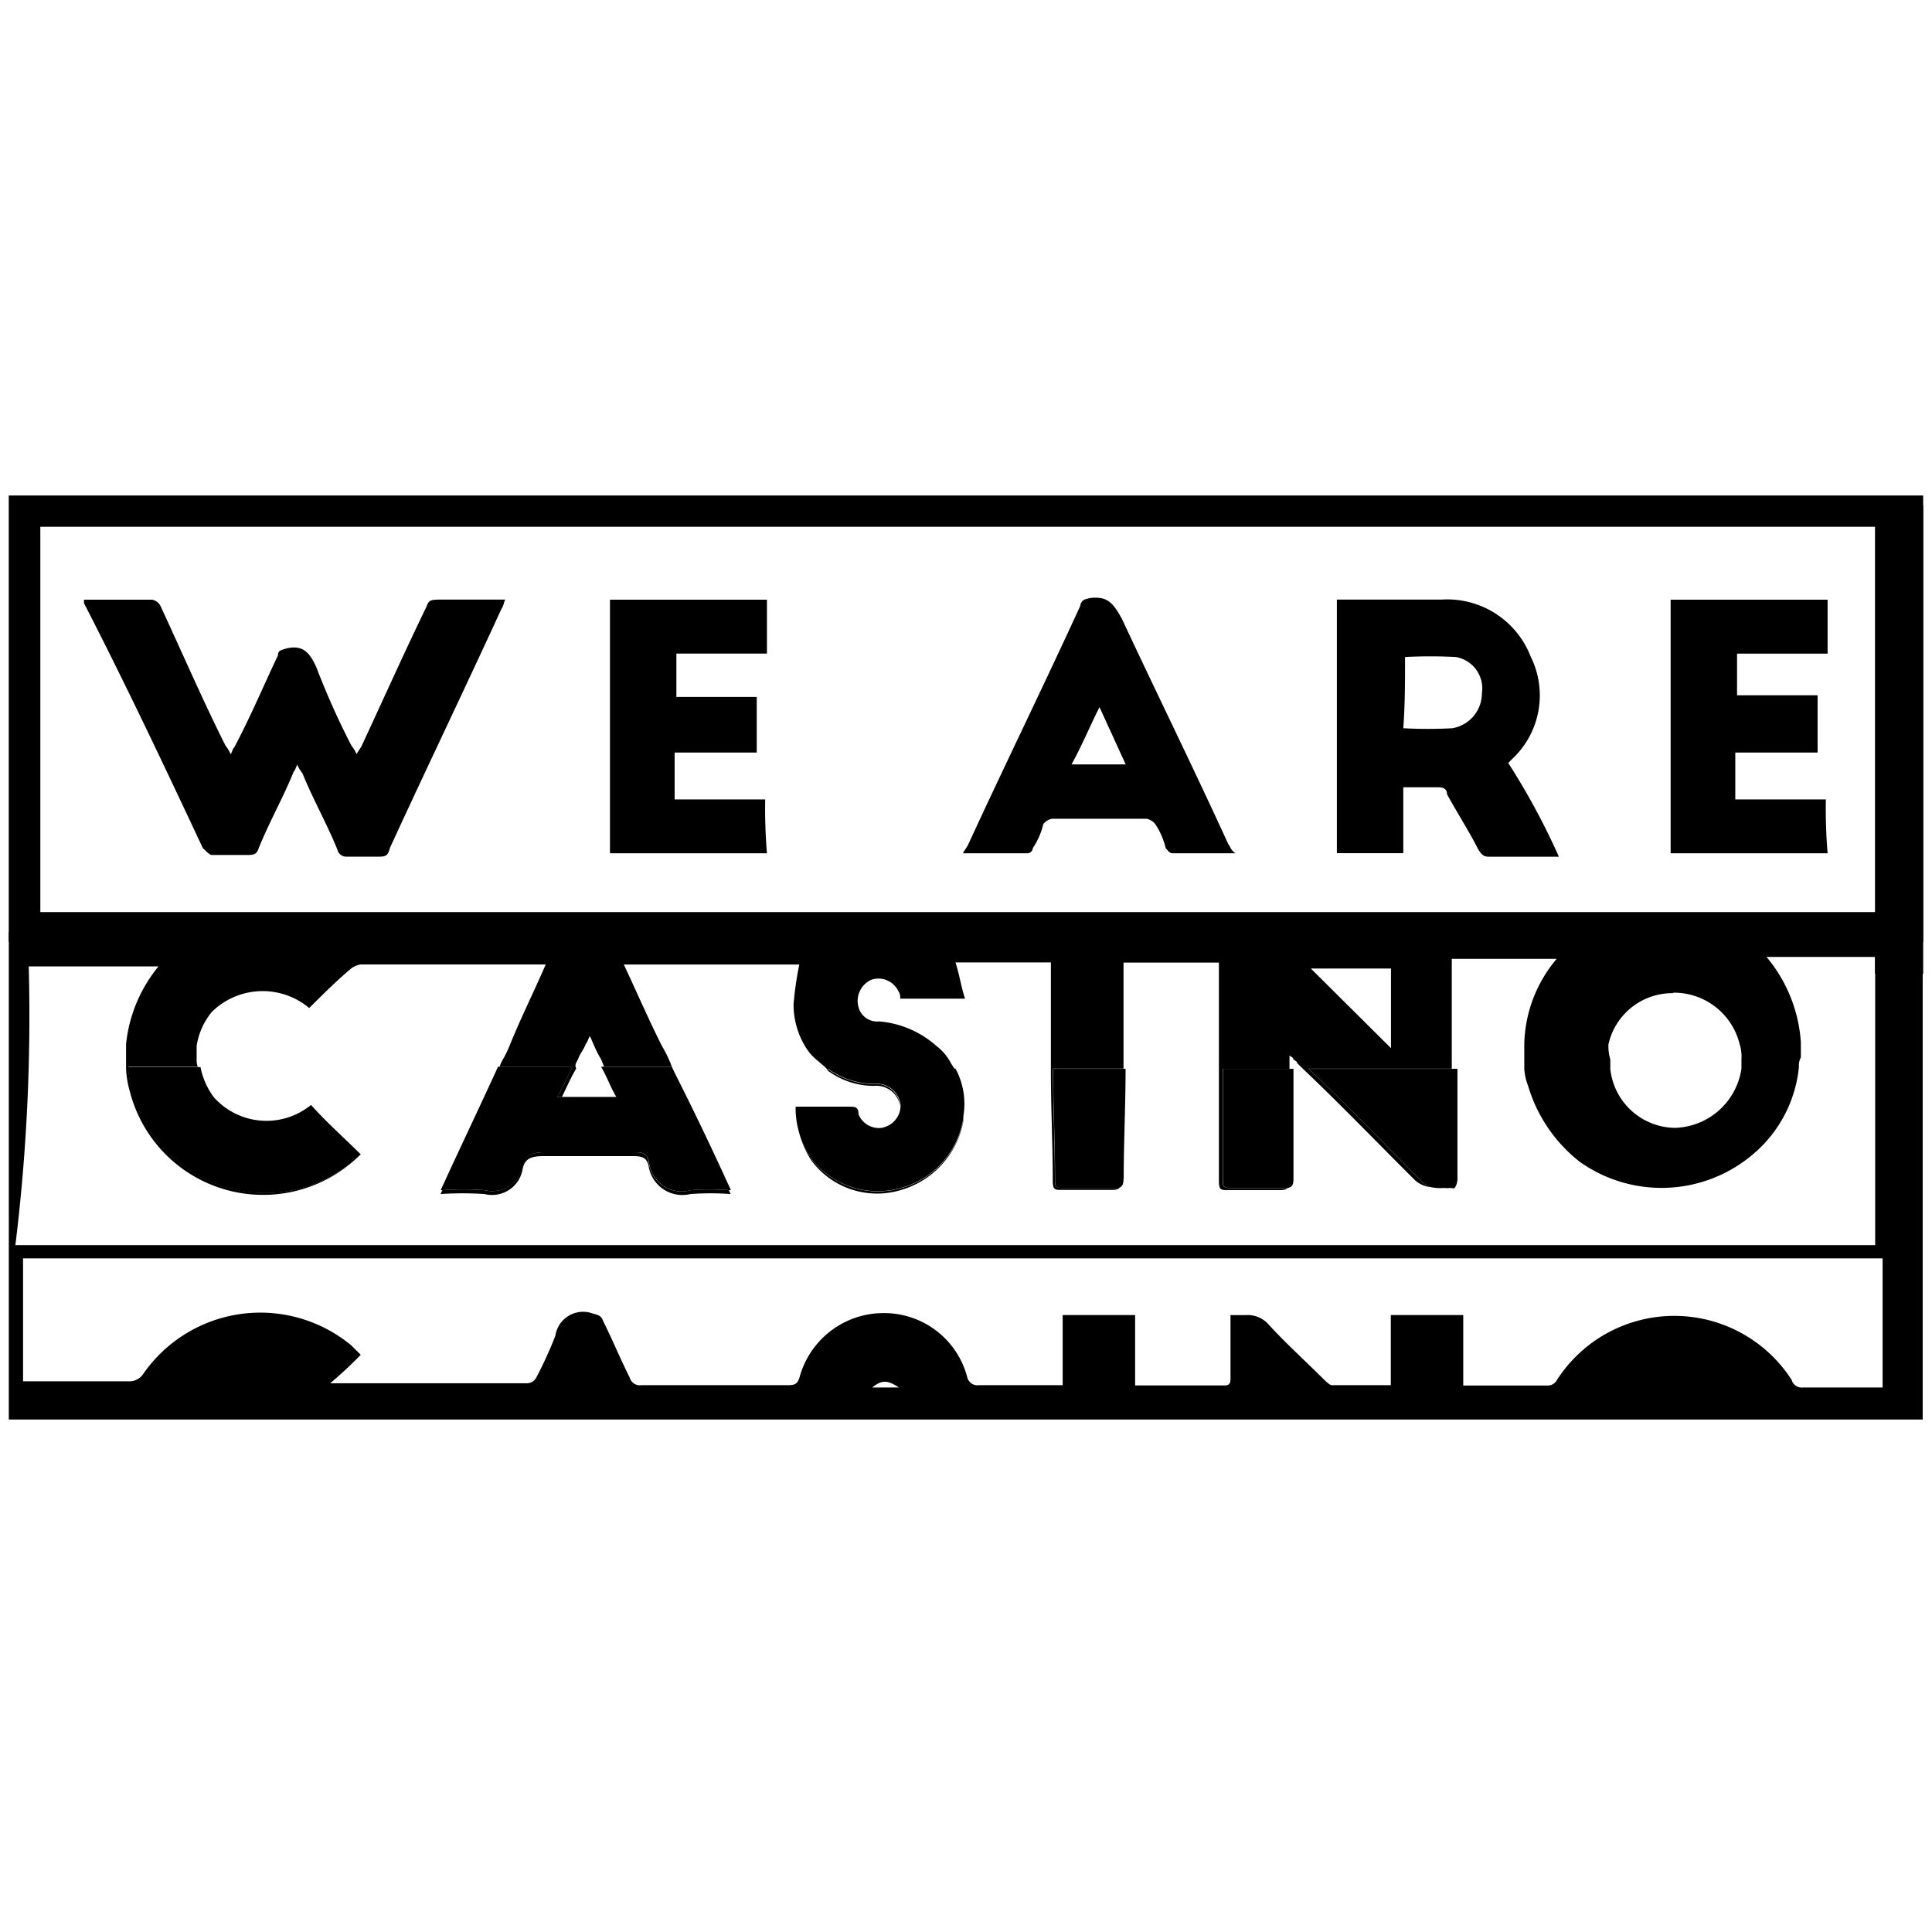
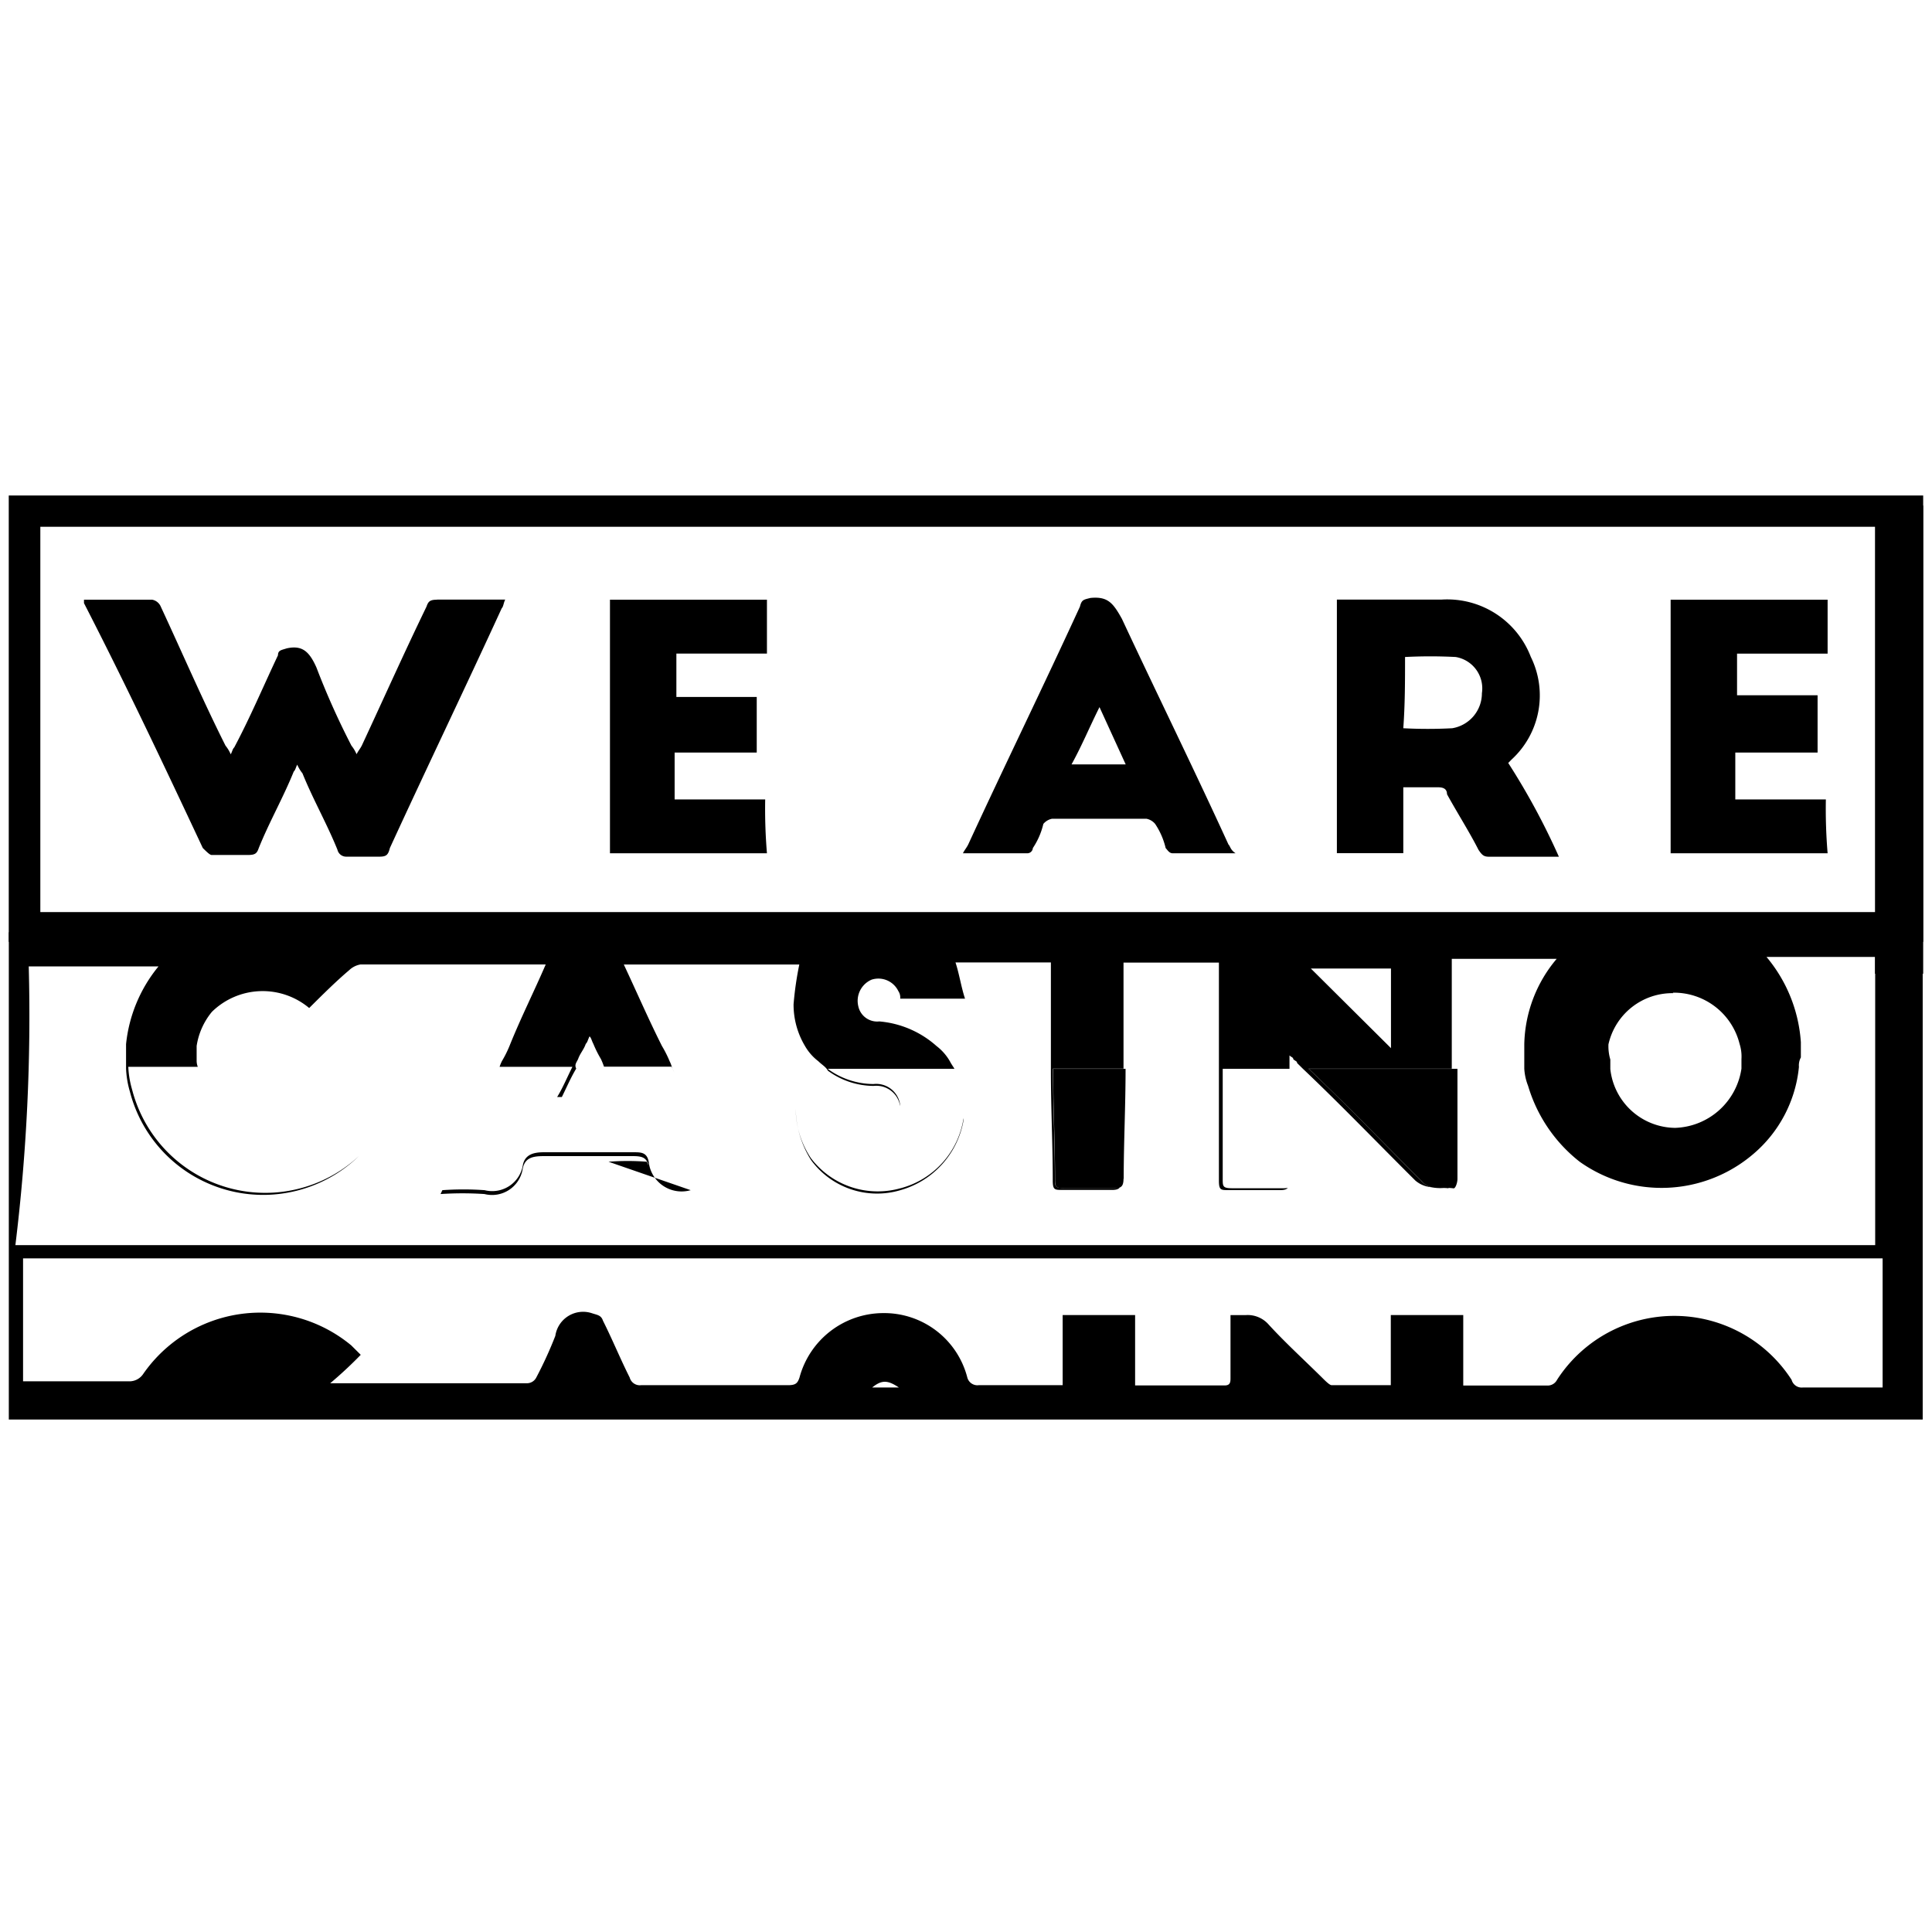
<svg xmlns="http://www.w3.org/2000/svg" width="32" height="32" viewBox="0 0 32 32">
  <rect x="0" y="0" width="32" height="32" fill="#808080" stroke="none" />
  <defs>
    <clipPath id="clip-path">
      <rect id="Rectangle_11593" data-name="Rectangle 11593" width="31.708" height="15.305" fill="none" />
    </clipPath>
    <clipPath id="clip-We-are-casino">
      <rect width="32" height="32" />
    </clipPath>
  </defs>
  <g id="We-are-casino" clip-path="url(#clip-We-are-casino)">
    <rect width="32" height="32" fill="#fff" />
    <g id="Group_79472" data-name="Group 79472" transform="translate(0.146 8.207)">
      <path id="Path_20997" data-name="Path 20997" d="M.523.518h30.94V6.9H.523ZM0,7.393H31.709V0H0Z" transform="translate(-0.001)" />
      <g id="Group_79471" data-name="Group 79471" transform="translate(0 0)">
        <g id="Group_79470" data-name="Group 79470" clip-path="url(#clip-path)">
          <path id="Path_20998" data-name="Path 20998" d="M8.817,4.118c-.116,0-.145.029-.174.115-.376.776-.723,1.553-1.071,2.3-.029.057-.058.086-.087.144A.624.624,0,0,0,7.4,6.535,12.614,12.614,0,0,1,6.82,5.24c-.116-.259-.232-.374-.492-.316-.087.029-.145.029-.145.115-.232.489-.463,1.036-.724,1.525-.029.029-.029.058-.058.115a.624.624,0,0,0-.087-.144c-.376-.748-.723-1.553-1.071-2.3A.193.193,0,0,0,4.1,4.118H2.97v.057c.695,1.352,1.332,2.7,1.968,4.056.058.057.116.115.145.115h.608c.116,0,.145-.029.174-.115.174-.432.405-.835.579-1.266.029-.029.029-.057.058-.115a.633.633,0,0,0,.087.144c.174.431.405.834.579,1.265a.148.148,0,0,0,.145.115h.55c.116,0,.145-.029.174-.144.608-1.323,1.245-2.647,1.852-3.97.029-.029.029-.086.058-.144H8.817Z" transform="translate(-1.725 -2.392)" />
          <path id="Path_20999" data-name="Path 20999" d="M55.372,6.765a1.441,1.441,0,0,0,.318-1.7,1.482,1.482,0,0,0-1.476-.949H52.478v4.2h1.1V7.225h.579c.087,0,.145.029.145.115.174.316.376.633.521.92.058.086.087.115.174.115h1.158a11.551,11.551,0,0,0-.839-1.553ZM54.88,5.671a.587.587,0,0,1-.492.576,7.677,7.677,0,0,1-.81,0c.029-.4.029-.777.029-1.18a8.122,8.122,0,0,1,.839,0,.527.527,0,0,1,.434.6" transform="translate(-30.481 -2.392)" />
          <path id="Path_21000" data-name="Path 21000" d="M42.1,8.128c-.579-1.266-1.187-2.5-1.766-3.74-.145-.259-.231-.374-.521-.345-.116.029-.145.029-.174.144C39.032,5.51,38.4,6.8,37.788,8.128c-.029.057-.058.086-.087.144h1.071a.092.092,0,0,0,.087-.086,1.215,1.215,0,0,0,.174-.4.249.249,0,0,1,.145-.086H40.74a.248.248,0,0,1,.145.086,1.217,1.217,0,0,1,.174.4c.029.029.058.086.116.086h1.042c-.087-.057-.087-.115-.116-.144M39.5,6.8c.174-.316.289-.6.463-.949l.434.949Z" transform="translate(-21.898 -2.346)" />
          <path id="Path_21001" data-name="Path 21001" d="M65.666,8.317h2.6a8.9,8.9,0,0,1-.029-.892h-1.5V6.649H68.1V5.7H66.766v-.69h1.5V4.117h-2.6Z" transform="translate(-38.141 -2.391)" />
          <path id="Path_21002" data-name="Path 21002" d="M23.754,8.317h2.6a8.892,8.892,0,0,1-.029-.892h-1.5V6.649h1.36V5.728H24.854V5.009h1.5V4.117h-2.6Z" transform="translate(-13.797 -2.391)" />
-           <path id="Path_21003" data-name="Path 21003" d="M21.209,26.579a.547.547,0,0,1-.695-.471c-.031-.157-.127-.157-.253-.157H18.776c-.158,0-.316.031-.348.22a.514.514,0,0,1-.632.408,4.949,4.949,0,0,0-.7,0l-.03.064a5.6,5.6,0,0,1,.727,0,.514.514,0,0,0,.632-.408c.032-.189.158-.22.348-.22h1.485c.158,0,.221.031.253.157a.566.566,0,0,0,.695.471,4.669,4.669,0,0,1,.664,0l-.029-.064a4.1,4.1,0,0,0-.634,0" transform="translate(-9.915 -15.073)" />
+           <path id="Path_21003" data-name="Path 21003" d="M21.209,26.579a.547.547,0,0,1-.695-.471c-.031-.157-.127-.157-.253-.157H18.776c-.158,0-.316.031-.348.22a.514.514,0,0,1-.632.408,4.949,4.949,0,0,0-.7,0l-.03.064a5.6,5.6,0,0,1,.727,0,.514.514,0,0,0,.632-.408c.032-.189.158-.22.348-.22h1.485c.158,0,.221.031.253.157l-.029-.064a4.1,4.1,0,0,0-.634,0" transform="translate(-9.915 -15.073)" />
          <path id="Path_21004" data-name="Path 21004" d="M32.827,25.546a1.388,1.388,0,0,1-1.485-.5,1.5,1.5,0,0,1-.251-.817h0a1.655,1.655,0,0,0,.253.848,1.355,1.355,0,0,0,1.485.5,1.464,1.464,0,0,0,1.043-1.162c0-.019,0-.039,0-.058,0,.009,0,.018,0,.027a1.422,1.422,0,0,1-1.043,1.162" transform="translate(-18.058 -14.072)" />
          <path id="Path_21005" data-name="Path 21005" d="M31.7,17.261H0v8.07H31.7Zm-4.139,1a1.12,1.12,0,0,1,1.106.848.692.692,0,0,1,.031.252v.157A1.148,1.148,0,0,1,27.6,20.5a1.091,1.091,0,0,1-1.074-.974v-.157a.781.781,0,0,1-.031-.252,1.084,1.084,0,0,1,1.074-.848m-4.676-.408v1.319l-.063-.063-1.264-1.256ZM.331,17.826H2.479a2.415,2.415,0,0,0-.537,1.287v.408a1.572,1.572,0,0,0,.063.377A2.279,2.279,0,0,0,5.8,20.966h0a2.278,2.278,0,0,1-3.758-1.1,1.578,1.578,0,0,1-.063-.377H3.13a.283.283,0,0,1-.019-.094v-.252a1.161,1.161,0,0,1,.253-.565,1.2,1.2,0,0,1,1.611-.063c.221-.22.442-.44.664-.628a.36.36,0,0,1,.189-.094H8.893c-.189.44-.411.879-.6,1.35a1.864,1.864,0,0,1-.126.252.67.67,0,0,0-.038.094H9.335c-.095.189-.158.346-.253.5h.078c.086-.174.149-.323.238-.471-.031-.063,0-.094.031-.157.032-.094.095-.157.127-.252.031-.031.031-.062.063-.125.031.031.031.063.063.125a1.864,1.864,0,0,0,.126.252,1.3,1.3,0,0,1,.05.125h1.119l.047.1-.016-.033c-.031-.063-.031-.094-.063-.157a1.912,1.912,0,0,0-.127-.252c-.221-.439-.411-.879-.632-1.35h2.907a5.473,5.473,0,0,0-.095.659,1.335,1.335,0,0,0,.189.691.846.846,0,0,0,.221.252c.063.062.126.094.158.157a1.29,1.29,0,0,0,.758.252.4.4,0,0,1,.439.333c0-.007,0-.012,0-.019a.4.4,0,0,0-.442-.345,1.291,1.291,0,0,1-.758-.252h2.1c-.025-.042-.05-.075-.076-.125a.85.85,0,0,0-.221-.252,1.631,1.631,0,0,0-.948-.408.32.32,0,0,1-.348-.252.382.382,0,0,1,.221-.44.367.367,0,0,1,.442.189.189.189,0,0,1,.031.126h1.074c-.063-.189-.095-.408-.158-.6h1.58v1.79c0,.628.031,1.225.031,1.821,0,.157.032.157.158.157h.822c.073,0,.112-.013.134-.047a.232.232,0,0,1-.1.016h-.821c-.158,0-.158-.031-.158-.157,0-.6-.032-1.224-.032-1.821h1.169V17.763h1.58v3.611c0,.157.031.157.158.157h.853c.067,0,.106-.01.13-.037a.371.371,0,0,1-.067.006h-.853c-.158,0-.158-.031-.158-.157V19.522h1.106V19.3c.031.031.063.031.063.063.032.031.063.031.063.063l.095.094c.632.6,1.232,1.225,1.864,1.853a.461.461,0,0,0,.27.11.316.316,0,0,1-.175-.11c-.632-.628-1.232-1.256-1.864-1.853H23.9V17.7h1.738a2.258,2.258,0,0,0-.537,1.413v.408a.919.919,0,0,0,.063.283,2.5,2.5,0,0,0,.853,1.256,2.339,2.339,0,0,0,2.875-.125,2.167,2.167,0,0,0,.758-1.445.28.28,0,0,1,.032-.157v-.251a2.452,2.452,0,0,0-.569-1.413h1.8v4.773H.109a31.174,31.174,0,0,0,.221-4.616M14.3,24.8c.158-.126.253-.126.442,0Zm15.418,0a.173.173,0,0,1-.189-.126,2.311,2.311,0,0,0-3.886,0,.174.174,0,0,1-.158.094H24.09V23.6h-1.2v1.162H21.91c-.031,0-.095-.063-.127-.094-.316-.314-.632-.6-.916-.91a.461.461,0,0,0-.379-.157h-.253V24.64c0,.063,0,.126-.095.126H18.655V23.6h-1.2v1.162h-1.39a.173.173,0,0,1-.189-.126,1.422,1.422,0,0,0-1.39-1.068,1.44,1.44,0,0,0-1.39,1.068c-.032.094-.063.126-.19.126H10.473a.173.173,0,0,1-.189-.126c-.158-.314-.285-.628-.443-.942-.031-.094-.095-.094-.189-.126a.465.465,0,0,0-.6.377,6.6,6.6,0,0,1-.316.691.174.174,0,0,1-.158.094H5.323a6.83,6.83,0,0,0,.506-.471l-.158-.157a2.361,2.361,0,0,0-3.443.471.275.275,0,0,1-.221.125H.236V22.662h30.8V24.8Z" transform="translate(0 -10.026)" />
          <path id="Path_21006" data-name="Path 21006" d="M56.769,27.364s.006,0,.01-.007H56.7a.68.68,0,0,1,.07.005" transform="translate(-32.932 -15.89)" />
-           <path id="Path_21007" data-name="Path 21007" d="M7.742,23.208a1.167,1.167,0,0,1-1.611-.126,1.224,1.224,0,0,1-.221-.5h-1.2a1.579,1.579,0,0,0,.063.377,2.278,2.278,0,0,0,3.758,1.1c.01-.011.023-.019.034-.03-.285-.283-.569-.534-.822-.817" transform="translate(-2.735 -13.115)" />
-           <path id="Path_21008" data-name="Path 21008" d="M17.07,24.621h.03a4.949,4.949,0,0,1,.7,0,.514.514,0,0,0,.632-.408c.031-.188.189-.22.347-.22h1.485c.126,0,.221,0,.253.157a.547.547,0,0,0,.695.471,4.1,4.1,0,0,1,.634,0h.029c-.3-.659-.6-1.289-.932-1.945l-.047-.1H19.724c.095.157.158.345.253.5H19c.095-.157.158-.314.253-.5H18.018c-.316.691-.632,1.35-.948,2.041" transform="translate(-9.915 -13.115)" />
-           <path id="Path_21009" data-name="Path 21009" d="M32.543,23.628a.363.363,0,0,1-.411-.22c0-.126-.063-.126-.158-.126H31.09c0,.011,0,.021,0,.031a1.5,1.5,0,0,0,.251.817,1.389,1.389,0,0,0,1.485.5,1.42,1.42,0,0,0,1.042-1.162c0-.009,0-.018,0-.026a1.228,1.228,0,0,0-.13-.79H31.627a1.293,1.293,0,0,0,.759.251.4.4,0,0,1,.442.345c0,.007,0,.013,0,.019a.374.374,0,0,1-.282.358" transform="translate(-18.058 -13.159)" />
          <path id="Path_21010" data-name="Path 21010" d="M42.433,24.475c0-.6.031-1.193.031-1.821h-1.2c0,.6.032,1.225.032,1.821,0,.126,0,.157.158.157h.821a.225.225,0,0,0,.1-.016c.034-.017.055-.054.055-.141" transform="translate(-23.967 -13.158)" />
-           <path id="Path_21011" data-name="Path 21011" d="M49.142,24.475V22.654H47.973v1.821c0,.126,0,.157.158.157h.853a.362.362,0,0,0,.066-.006c.07-.013.092-.052.092-.151" transform="translate(-27.864 -13.158)" />
          <path id="Path_21012" data-name="Path 21012" d="M53.6,24.628h.08a.652.652,0,0,1,.085.007c.031,0,.063-.094.063-.157V22.655H51.365c.632.6,1.232,1.224,1.864,1.853a.311.311,0,0,0,.175.11.751.751,0,0,0,.2.01" transform="translate(-29.834 -13.159)" />
          <line id="Line_138" data-name="Line 138" y2="7.754" transform="translate(31.41 0.167)" fill="none" stroke="#000" stroke-miterlimit="10" stroke-width="1" />
        </g>
      </g>
    </g>
  </g>
</svg>